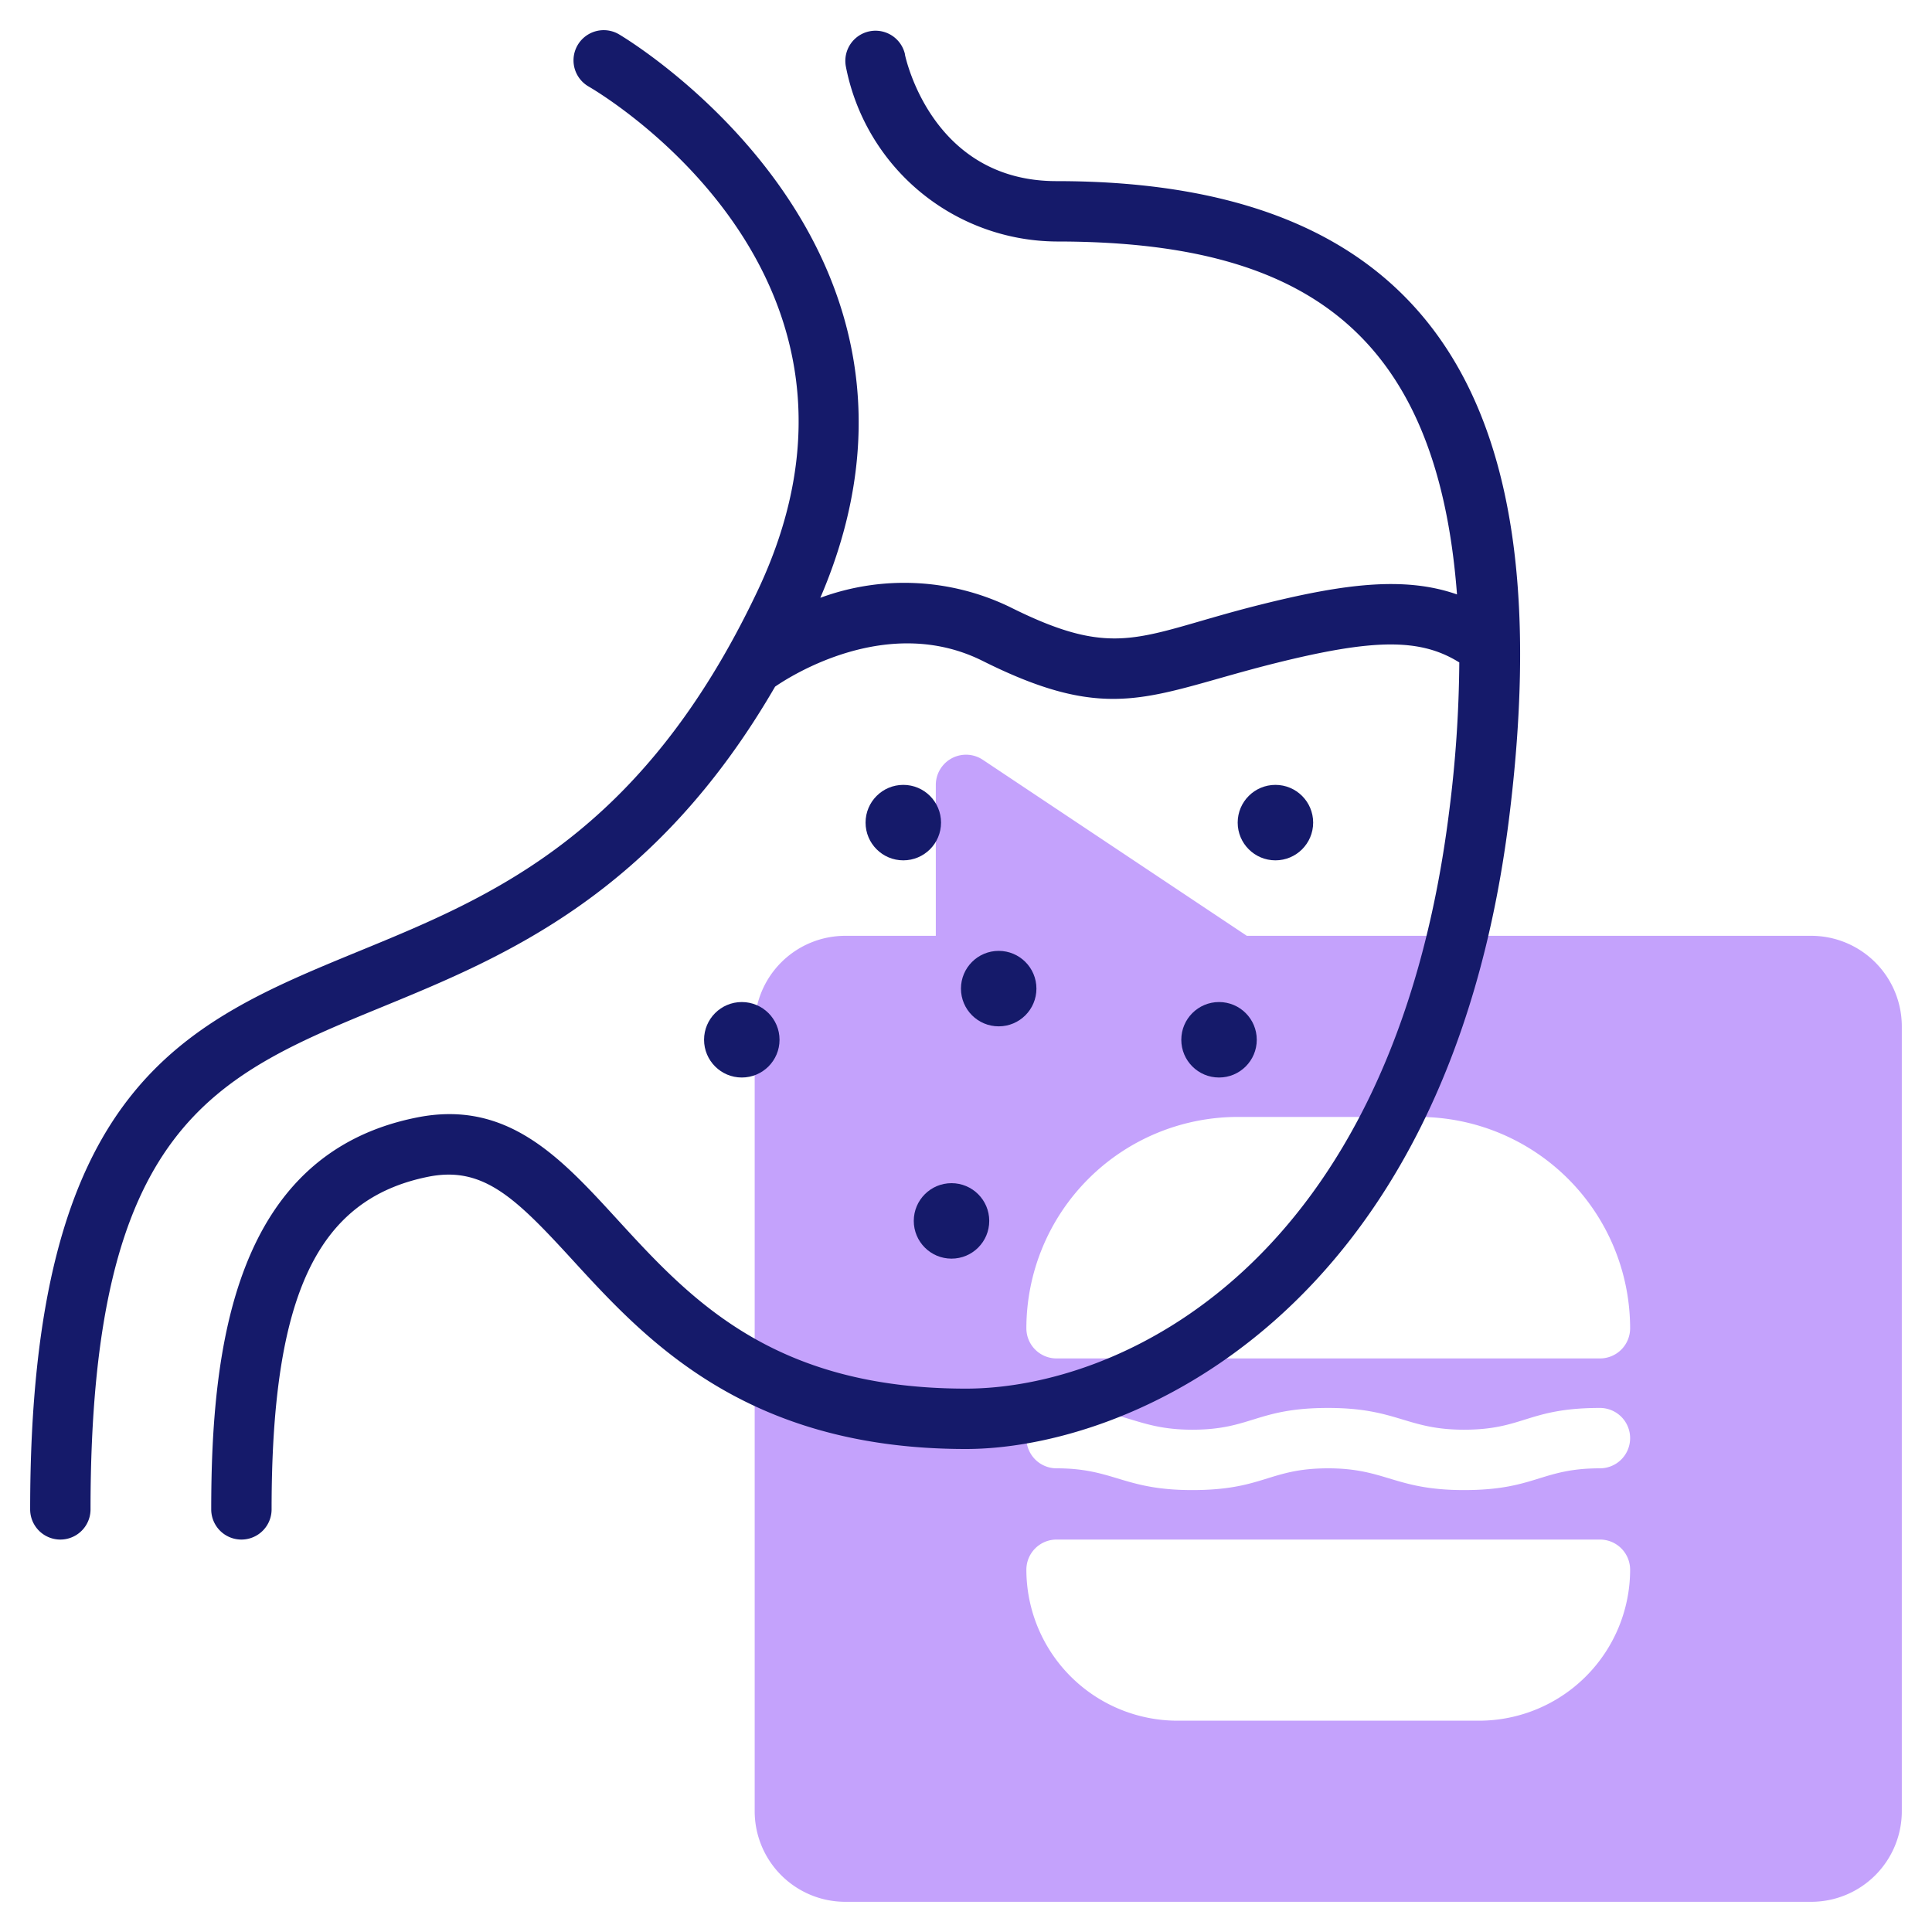
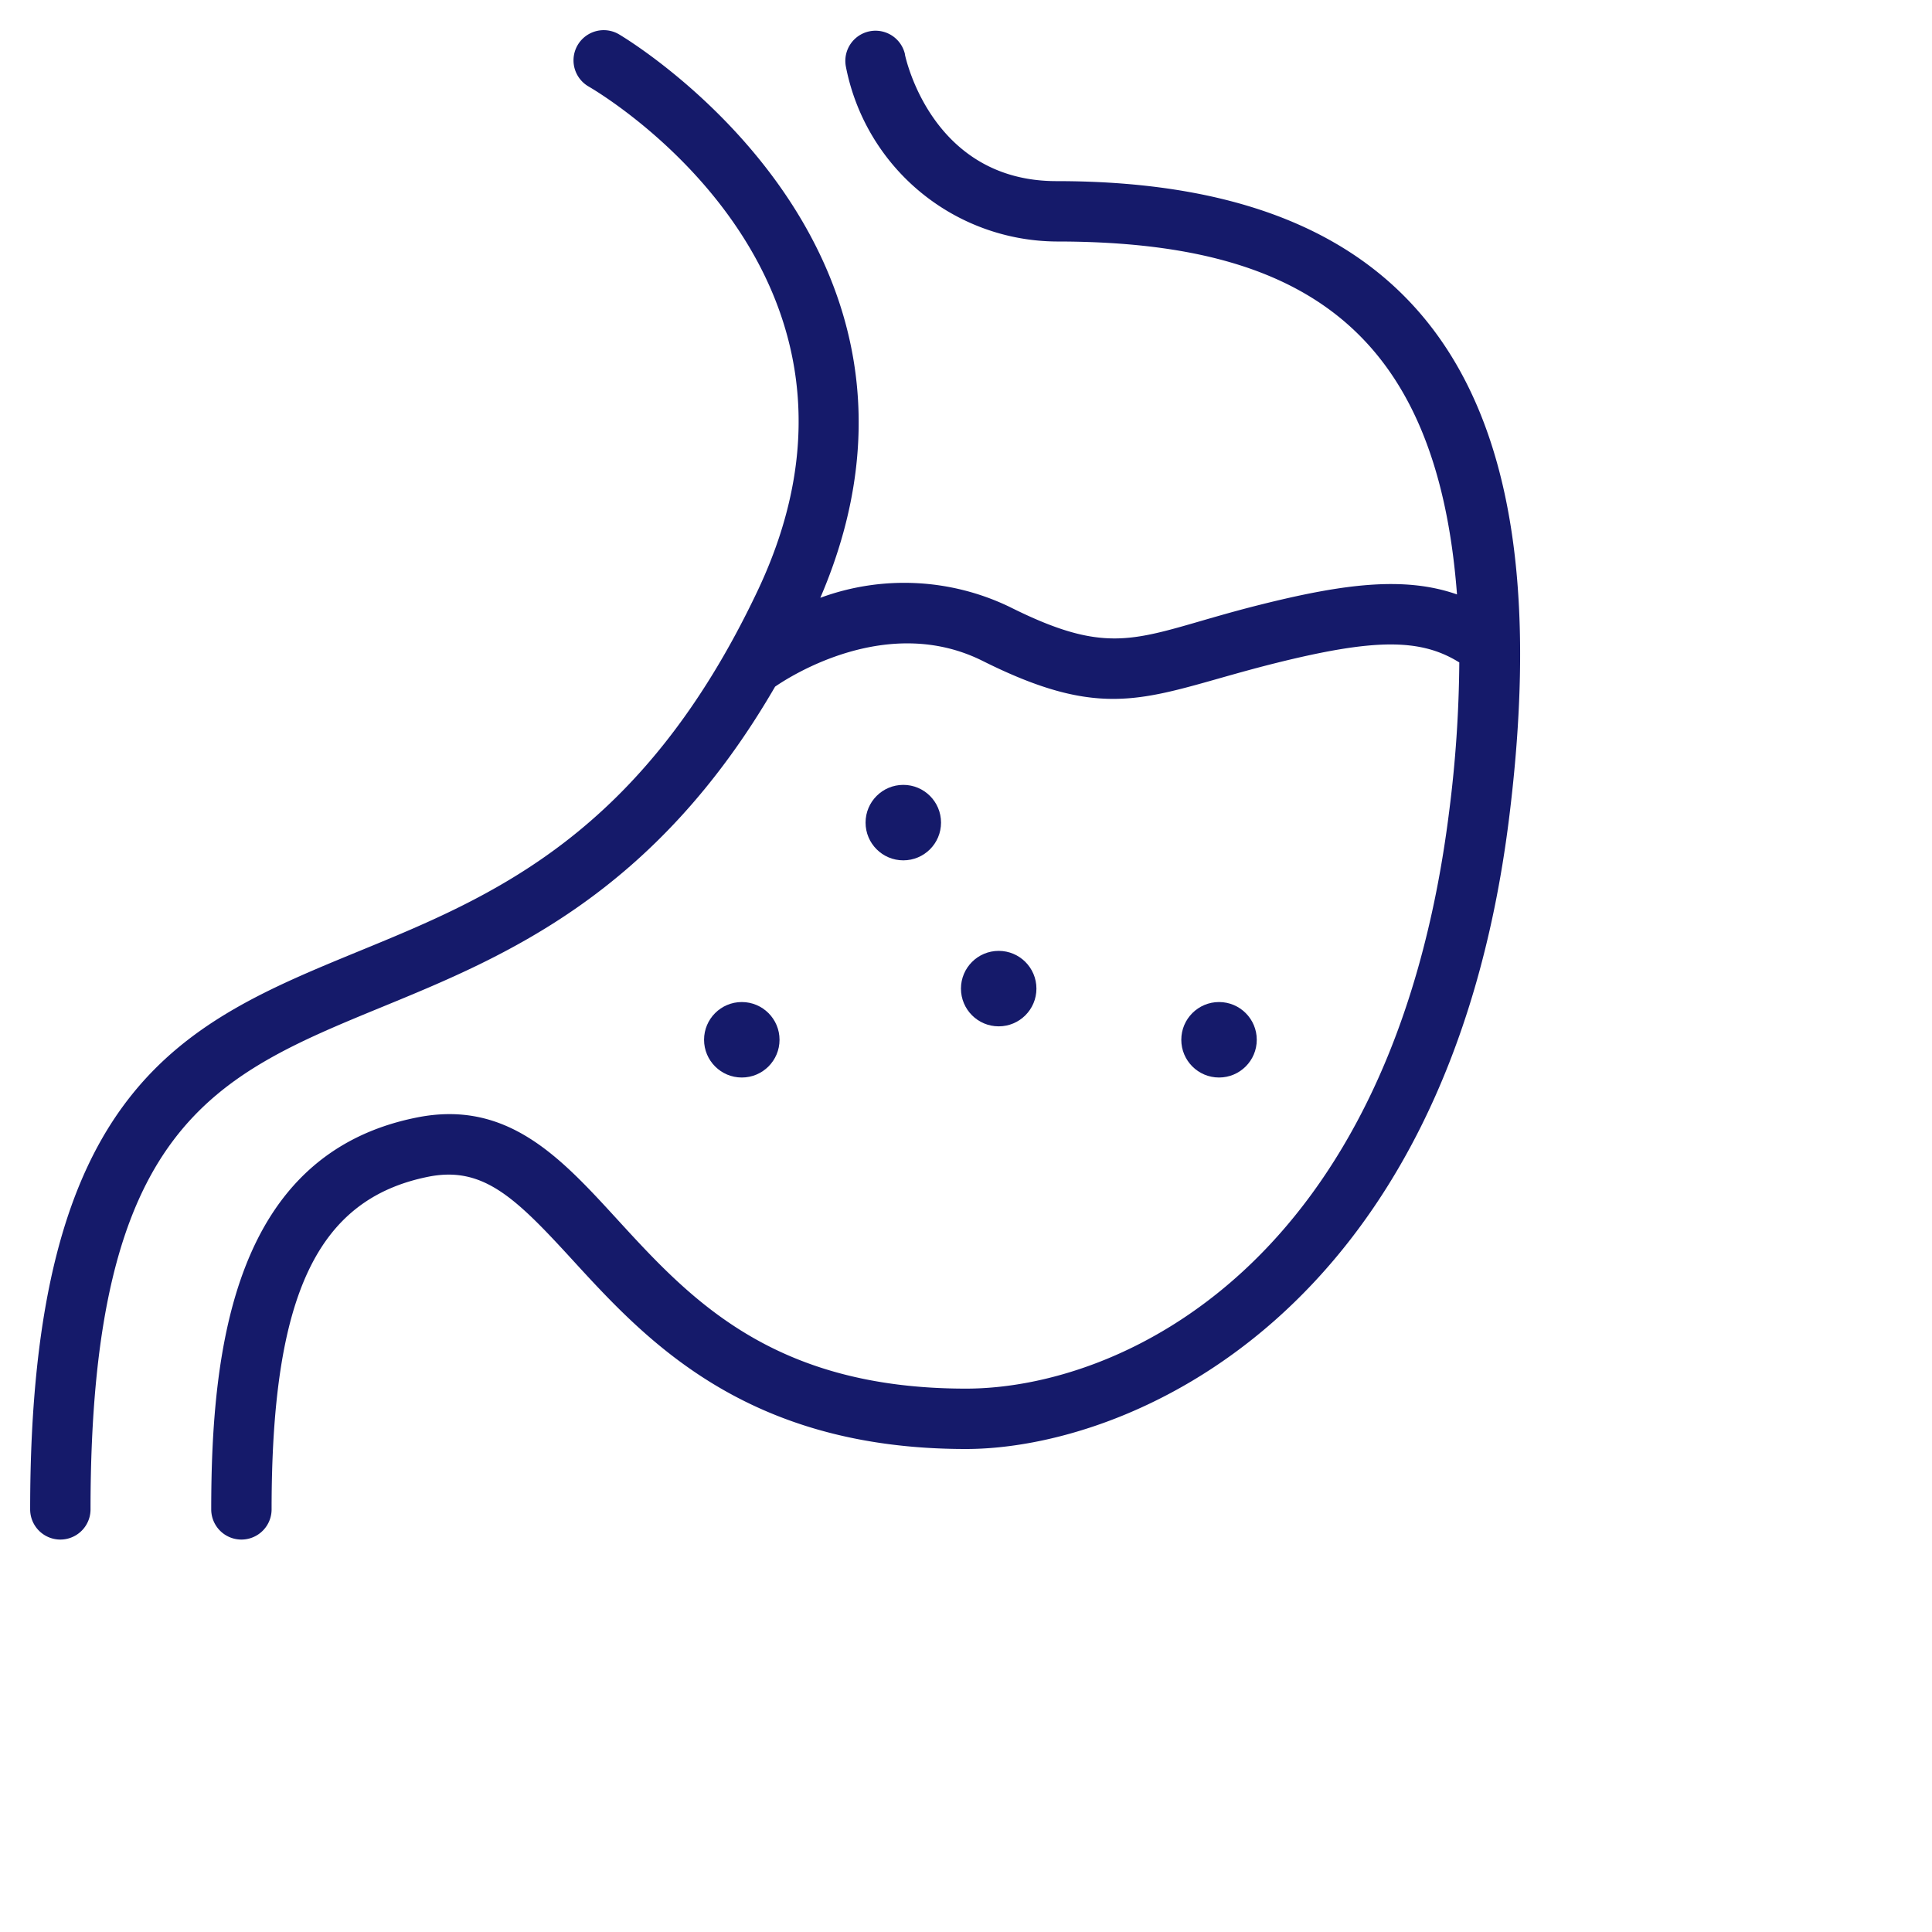
<svg xmlns="http://www.w3.org/2000/svg" id="Line" height="512" viewBox="0 0 64 64" width="512">
-   <path d="m60 31h-18.697l-8.748-5.832a1.001 1.001 0 0 0 -1.555.832v5h-3a3.003 3.003 0 0 0 -3 3v26a3.003 3.003 0 0 0 3 3h32a3.003 3.003 0 0 0 3-3v-26a3.003 3.003 0 0 0 -3-3zm-11 26h-10a5.006 5.006 0 0 1 -5-5 .999.999 0 0 1 1-1h18a.999.999 0 0 1 1 1 5.006 5.006 0 0 1 -5 5zm4-8.36c-1.957 0-2.137.721-4.503.721-2.29 0-2.59-.721-4.502-.721-1.955 0-2.136.721-4.5.721-2.284 0-2.589-.721-4.495-.721a1 1 0 0 1 0-2c2.284 0 2.596.721 4.495.721 1.955 0 2.136-.721 4.5-.721 2.29 0 2.59.721 4.502.721 1.978 0 2.118-.721 4.503-.721a1 1 0 0 1 0 2zm0-3.64h-18a.999.999 0 0 1 -1-1 7.008 7.008 0 0 1 7-7h6a7.008 7.008 0 0 1 7 7 .999.999 0 0 1 -1 1z" fill="#c4a2fc" />
  <g fill="#151a6a">
    <path d="m29.979 1.8a1.0 1 0 0 0 -1.96.396 7.156 7.156 0 0 0 6.981 5.804c7.959 0 12.589 2.788 13.265 11.691-1.752-.614-3.776-.345-6.507.338-4.017 1.004-4.704 1.88-8.311.076a8.041 8.041 0 0 0 -6.273-.302c5.046-11.743-6.556-18.601-6.676-18.67a1 1 0 0 0 -.999 1.733c.433.25 10.544 6.262 5.597 16.706-3.83 8.086-8.795 10.125-13.175 11.925-5.86 2.408-10.922 4.488-10.922 18.503a1 1 0 0 0 2 0c0-12.675 4.062-14.343 9.683-16.653 4.055-1.666 9.005-3.719 12.994-10.601.513-.353 3.737-2.422 6.876-.852 4.295 2.147 5.549 1.112 9.689.076 3.26-.814 4.807-.834 6.1-.026a40.912 40.912 0 0 1 -.335 4.932c-1.887 15.097-10.95 19.124-16.008 19.124-6.414 0-9.144-2.98-11.553-5.609-1.872-2.044-3.639-3.977-6.644-3.371-6.03 1.206-6.804 7.57-6.804 12.98a1 1 0 0 0 2 0c0-7.089 1.506-10.281 5.196-11.02 1.812-.36 2.886.697 4.776 2.761 2.42 2.642 5.733 6.259 13.027 6.259 5.32 0 15.928-4.363 17.992-20.876 1.667-13.33-2.155-21.124-14.992-21.124-4.096 0-4.983-4.023-5.021-4.2z" />
-     <circle cx="31.52" cy="40.444" r="1.25" />
-     <circle cx="42.25" cy="27.25" r="1.25" />
    <circle cx="29.923" cy="27.25" r="1.25" />
    <circle cx="33.083" cy="32.749" r="1.25" />
    <circle cx="40.382" cy="34.444" r="1.25" />
    <circle cx="24.573" cy="34.444" r="1.25" />
  </g>
</svg>